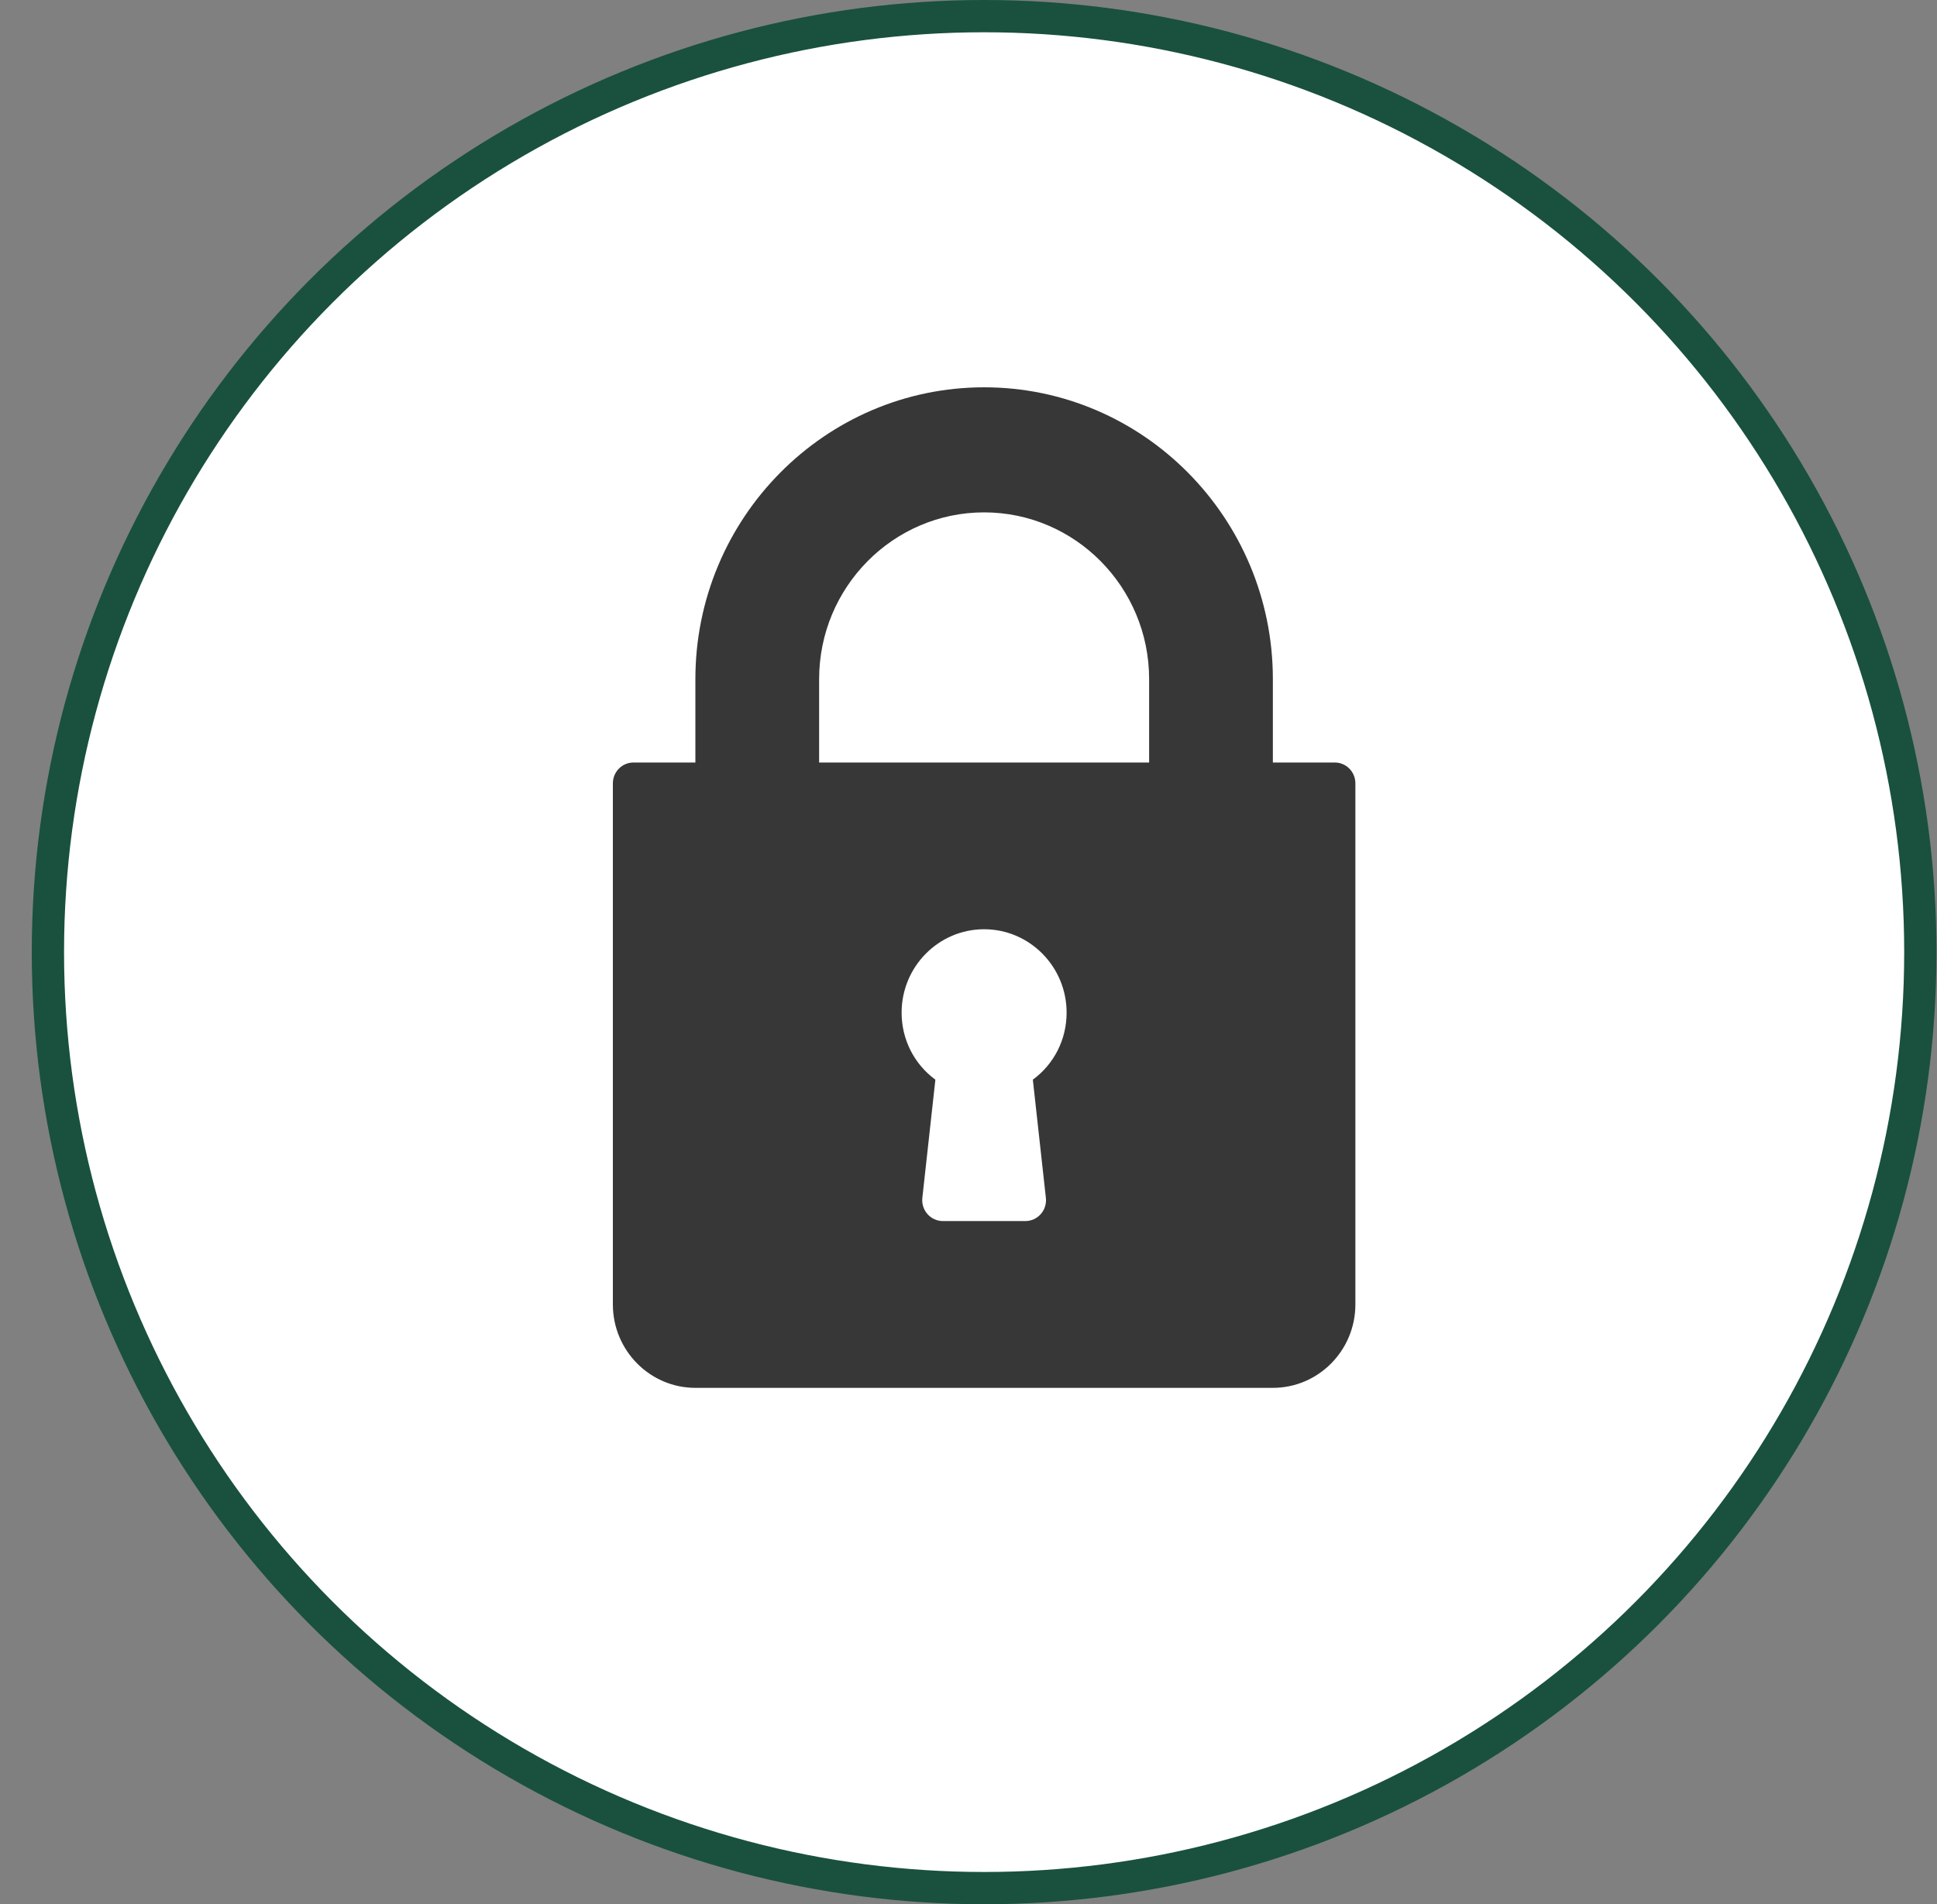
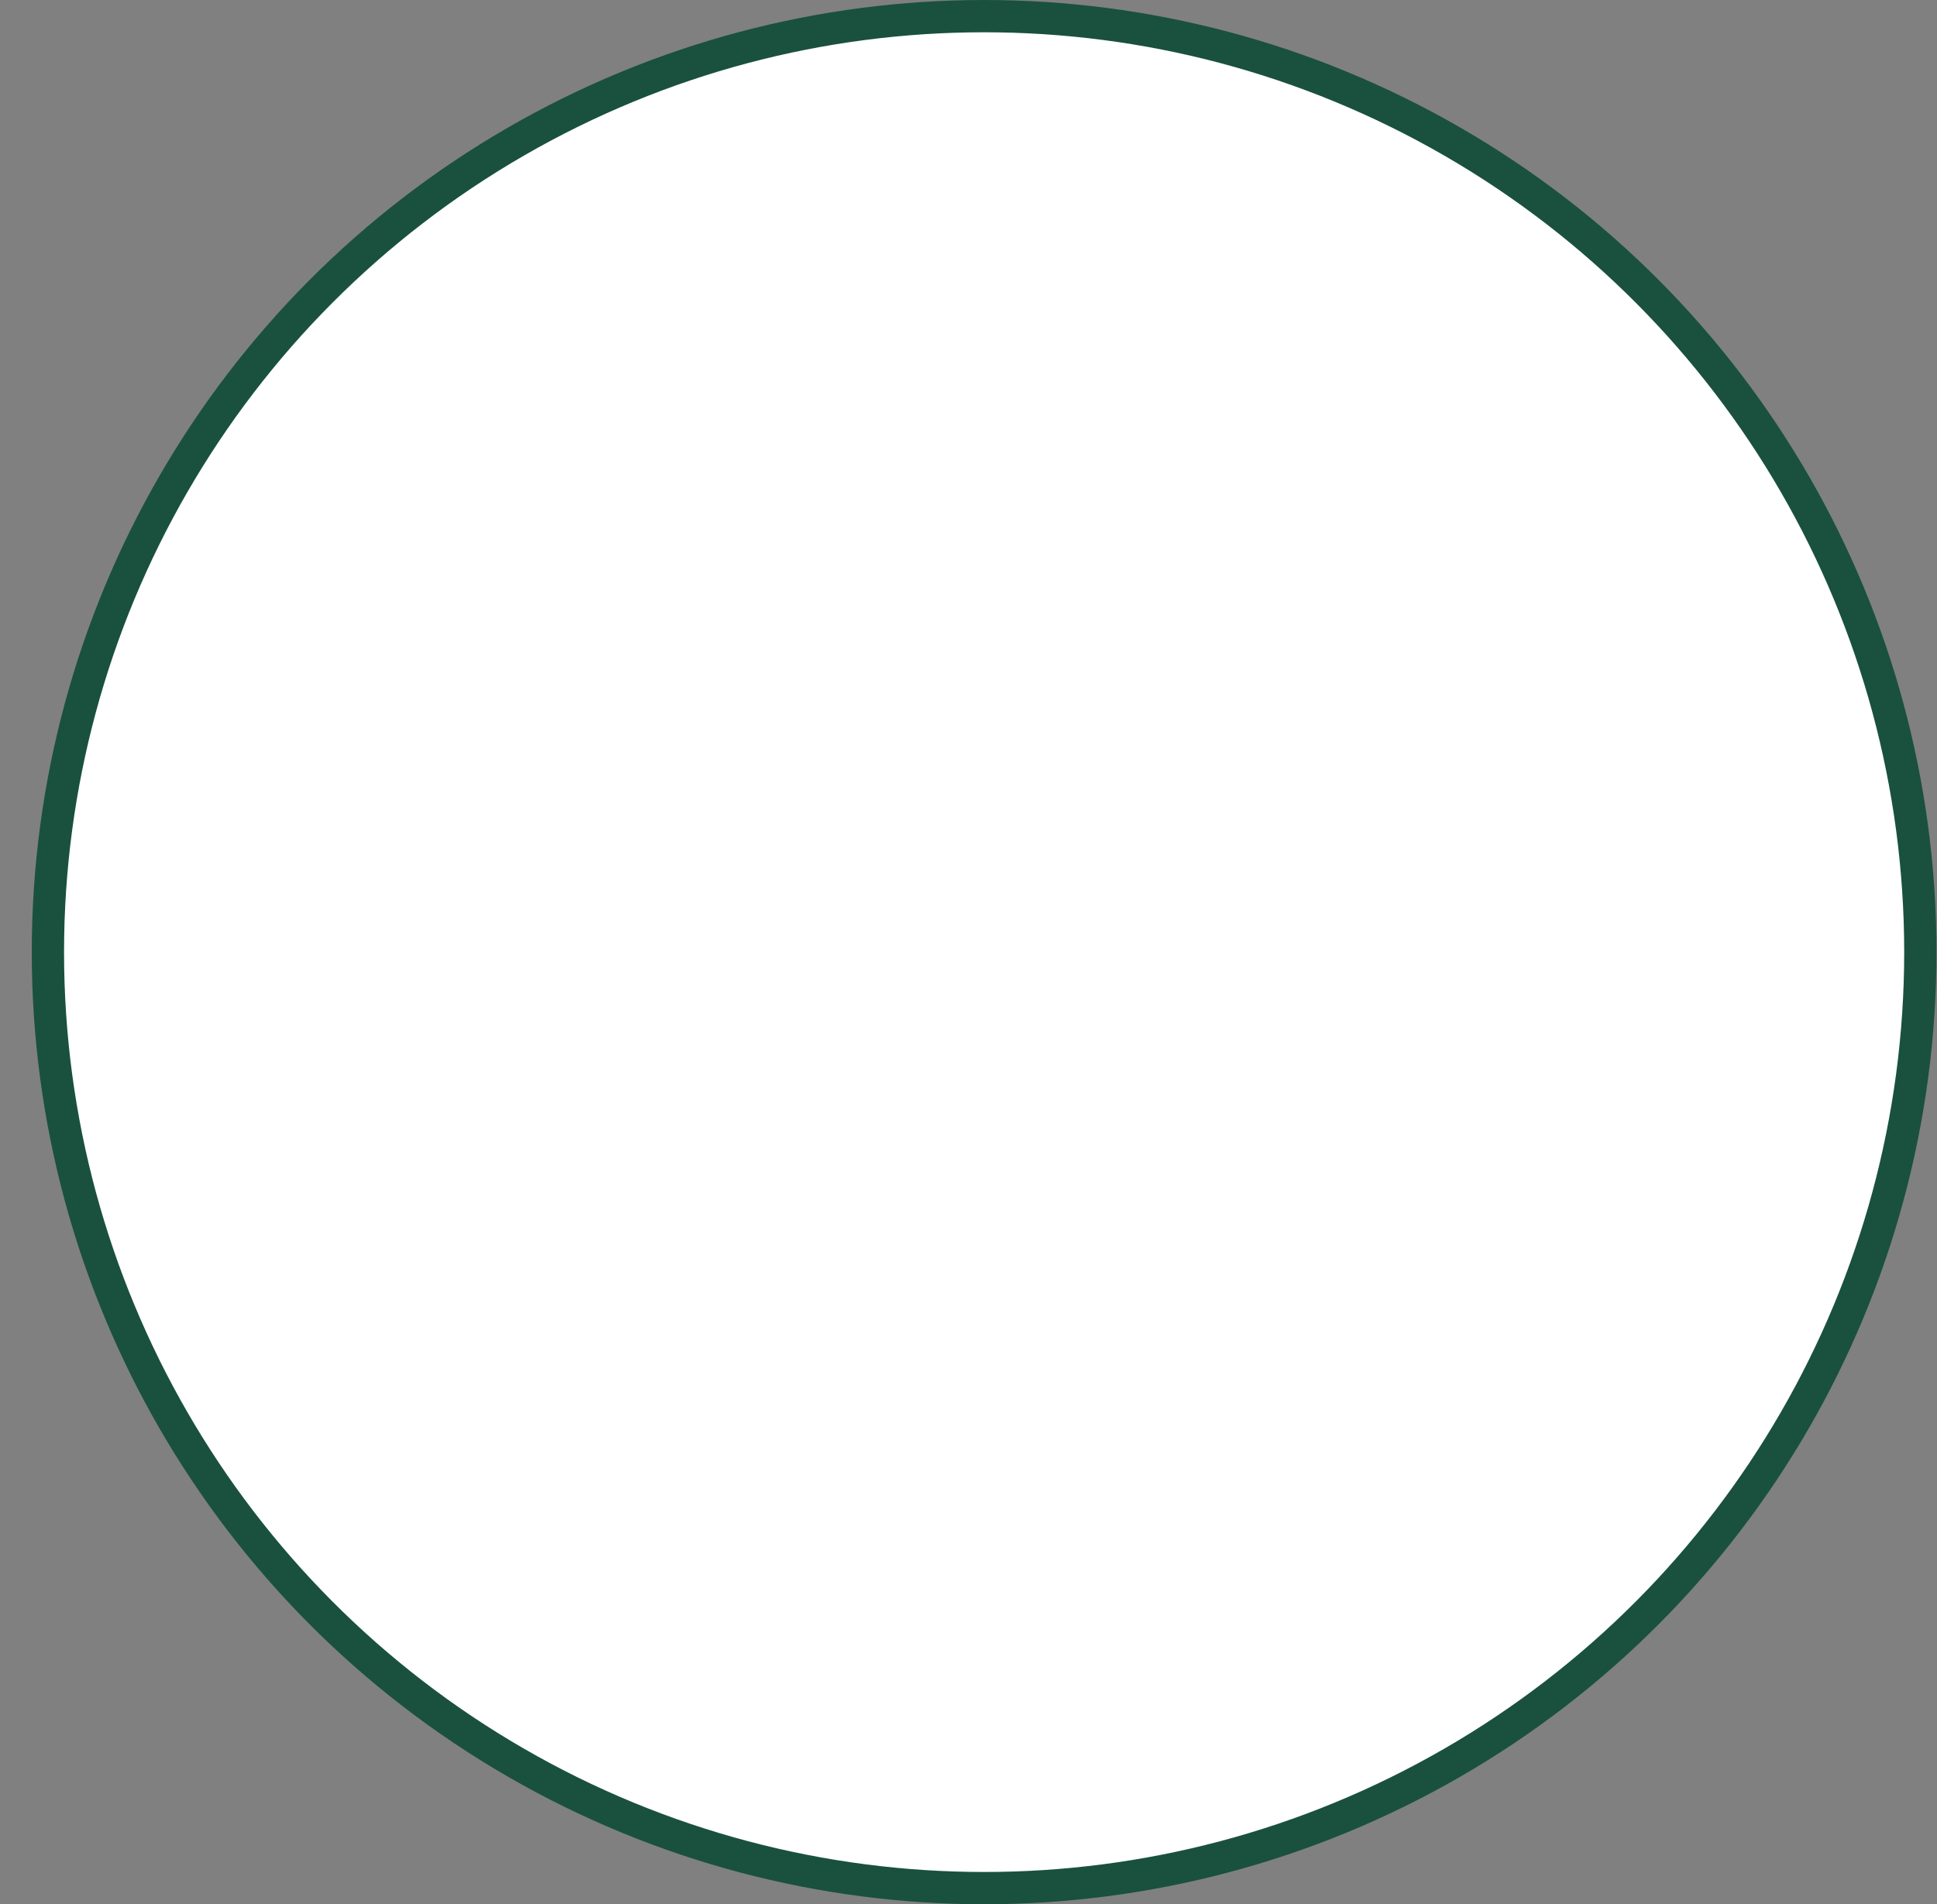
<svg xmlns="http://www.w3.org/2000/svg" width="60" height="59" viewBox="0 0 60 59" fill="none">
  <rect x="0" y="0" width="60" height="59" fill="#808080" stroke="none" />
  <circle cx="30.484" cy="29.5" r="29" fill="white" stroke="#19513E" />
-   <path d="M41.345 23.625H39.428V21.041C39.428 16.056 35.416 12 30.484 12C25.552 12 21.54 16.056 21.54 21.041V23.625H19.623C19.27 23.625 18.984 23.914 18.984 24.271V40.416C18.984 41.841 20.131 43 21.54 43H39.429C40.838 43 41.984 41.841 41.984 40.416V24.271C41.984 23.914 41.699 23.625 41.345 23.625H41.345ZM32.397 37.116C32.417 37.298 32.359 37.481 32.238 37.617C32.117 37.754 31.943 37.832 31.762 37.832H29.206C29.024 37.832 28.851 37.754 28.73 37.617C28.609 37.481 28.551 37.298 28.57 37.116L28.974 33.452C28.319 32.971 27.928 32.209 27.928 31.375C27.928 29.95 29.074 28.791 30.483 28.791C31.893 28.791 33.039 29.95 33.039 31.375C33.039 32.209 32.648 32.971 31.993 33.452L32.397 37.116H32.397ZM35.595 23.625H25.373V21.041C25.373 18.193 27.666 15.875 30.484 15.875C33.302 15.875 35.595 18.193 35.595 21.041V23.625Z" fill="#373737" />
</svg>